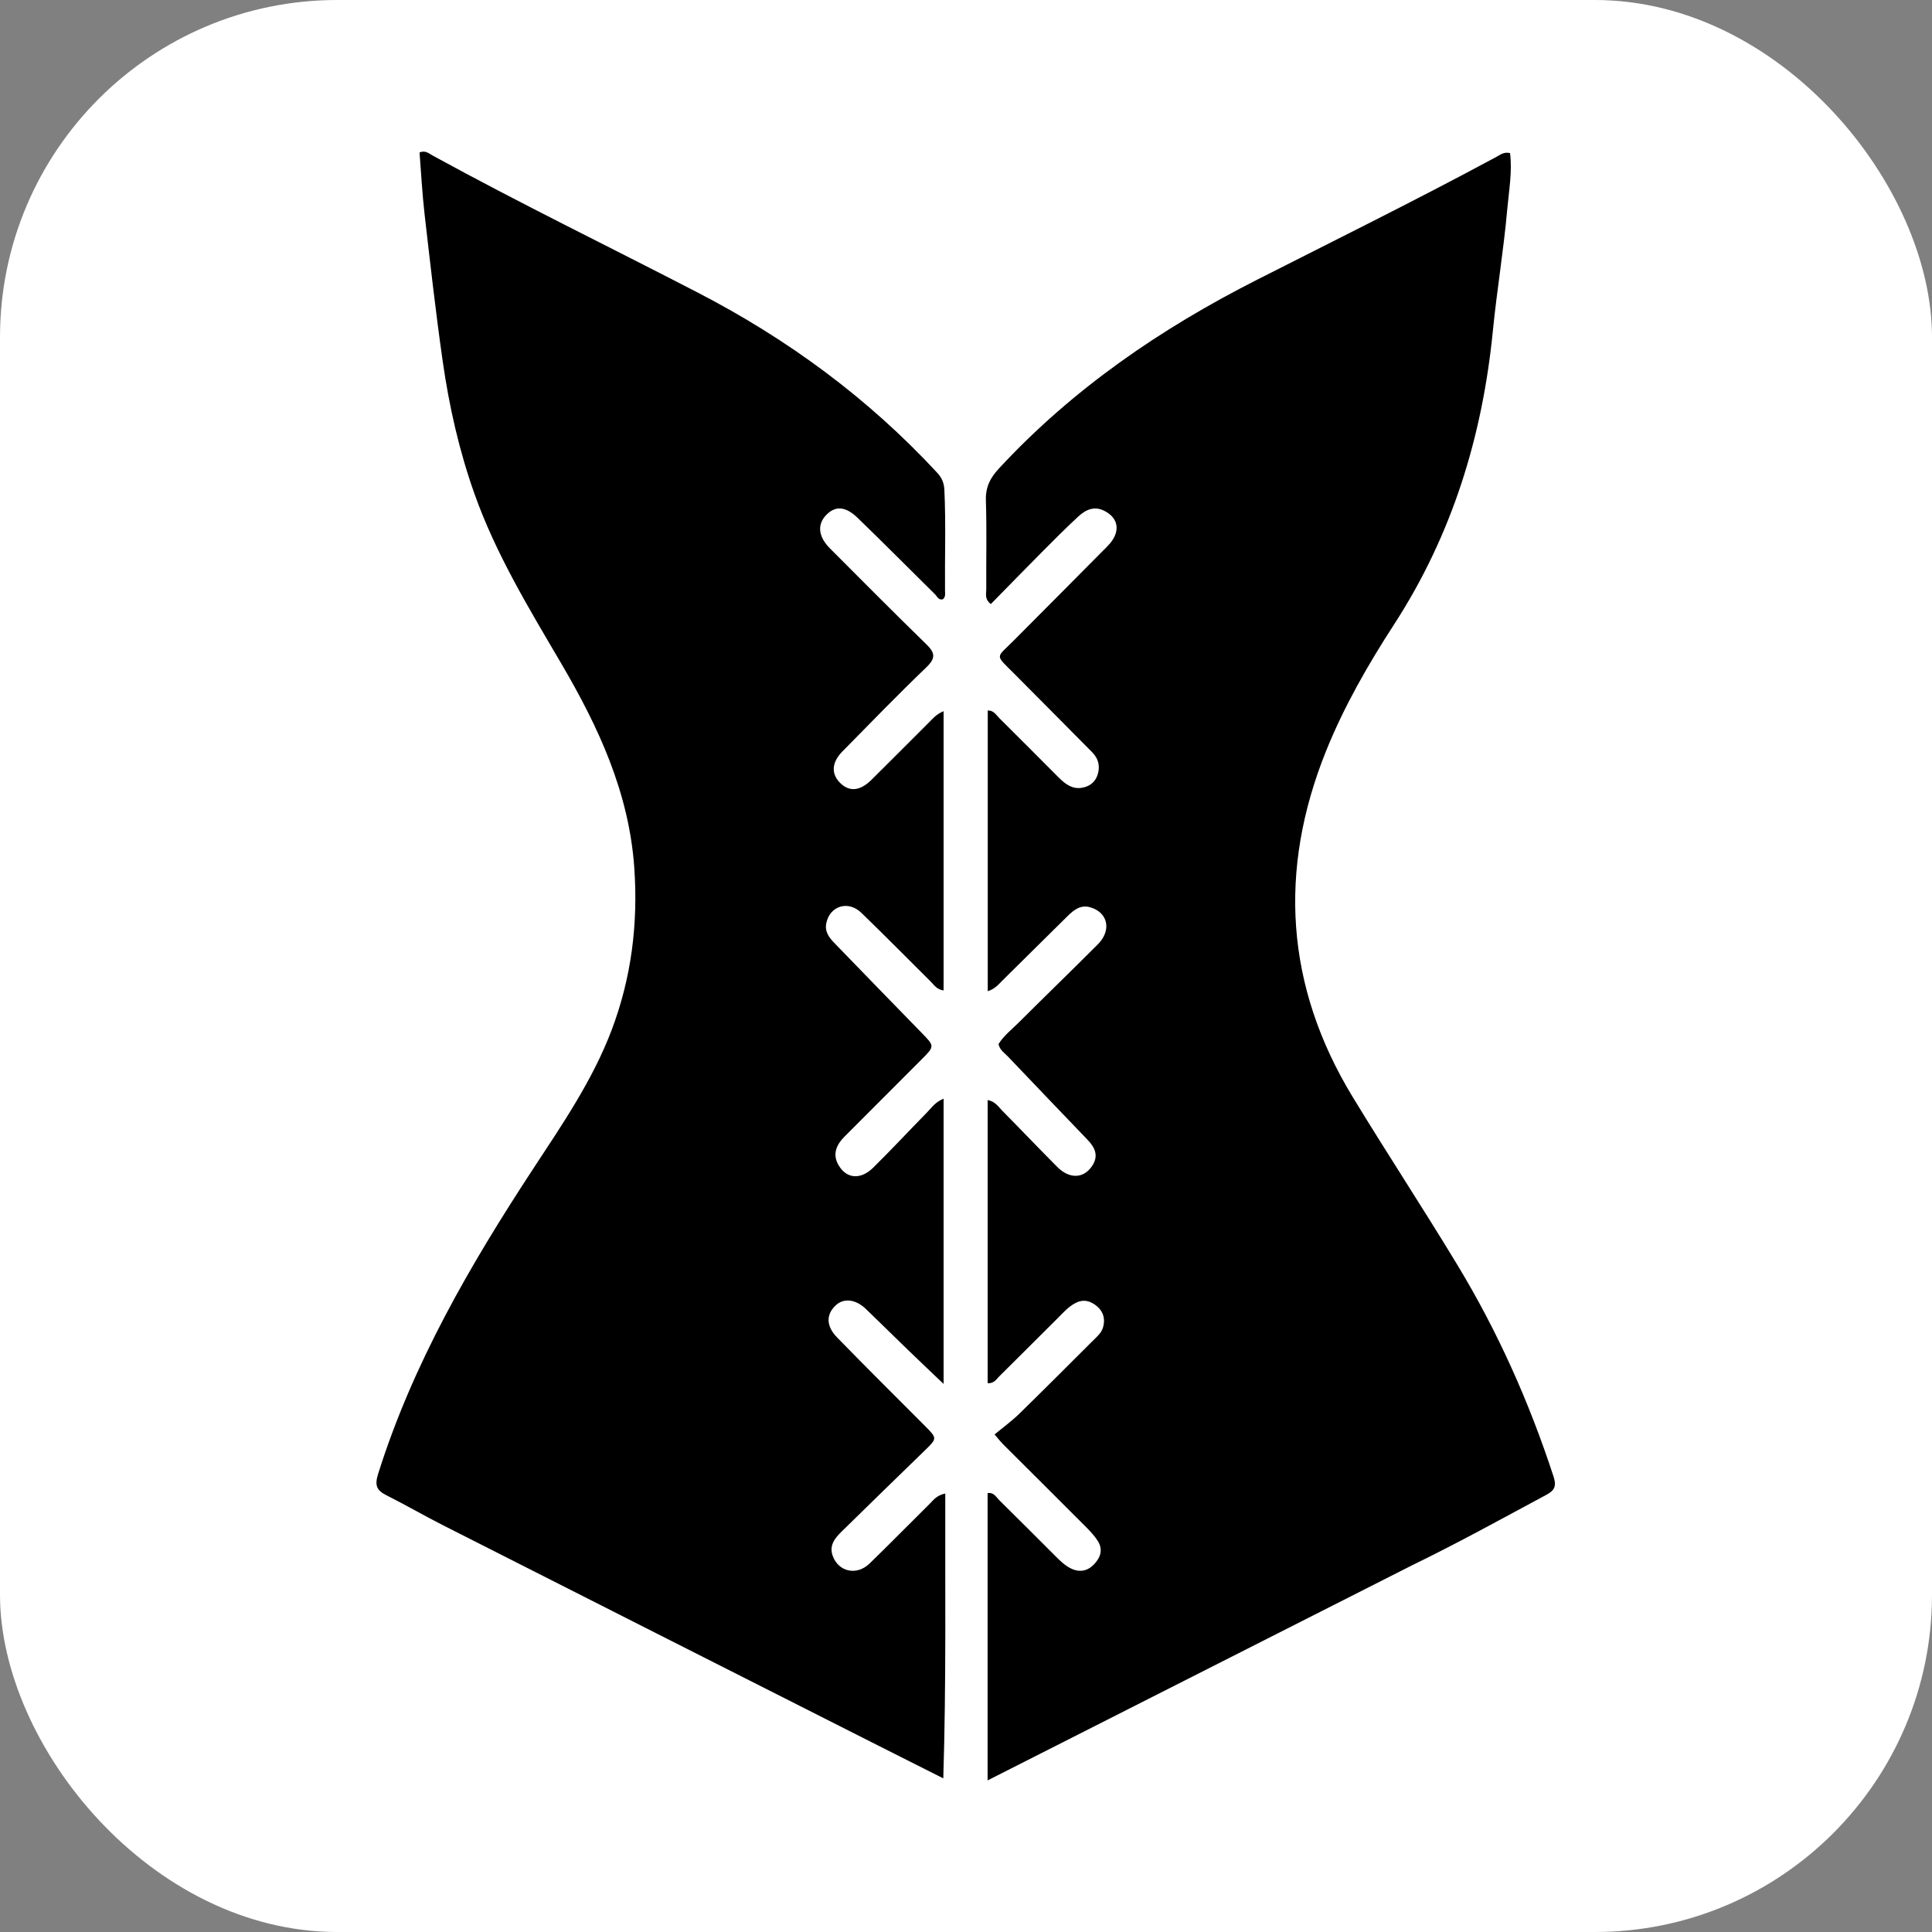
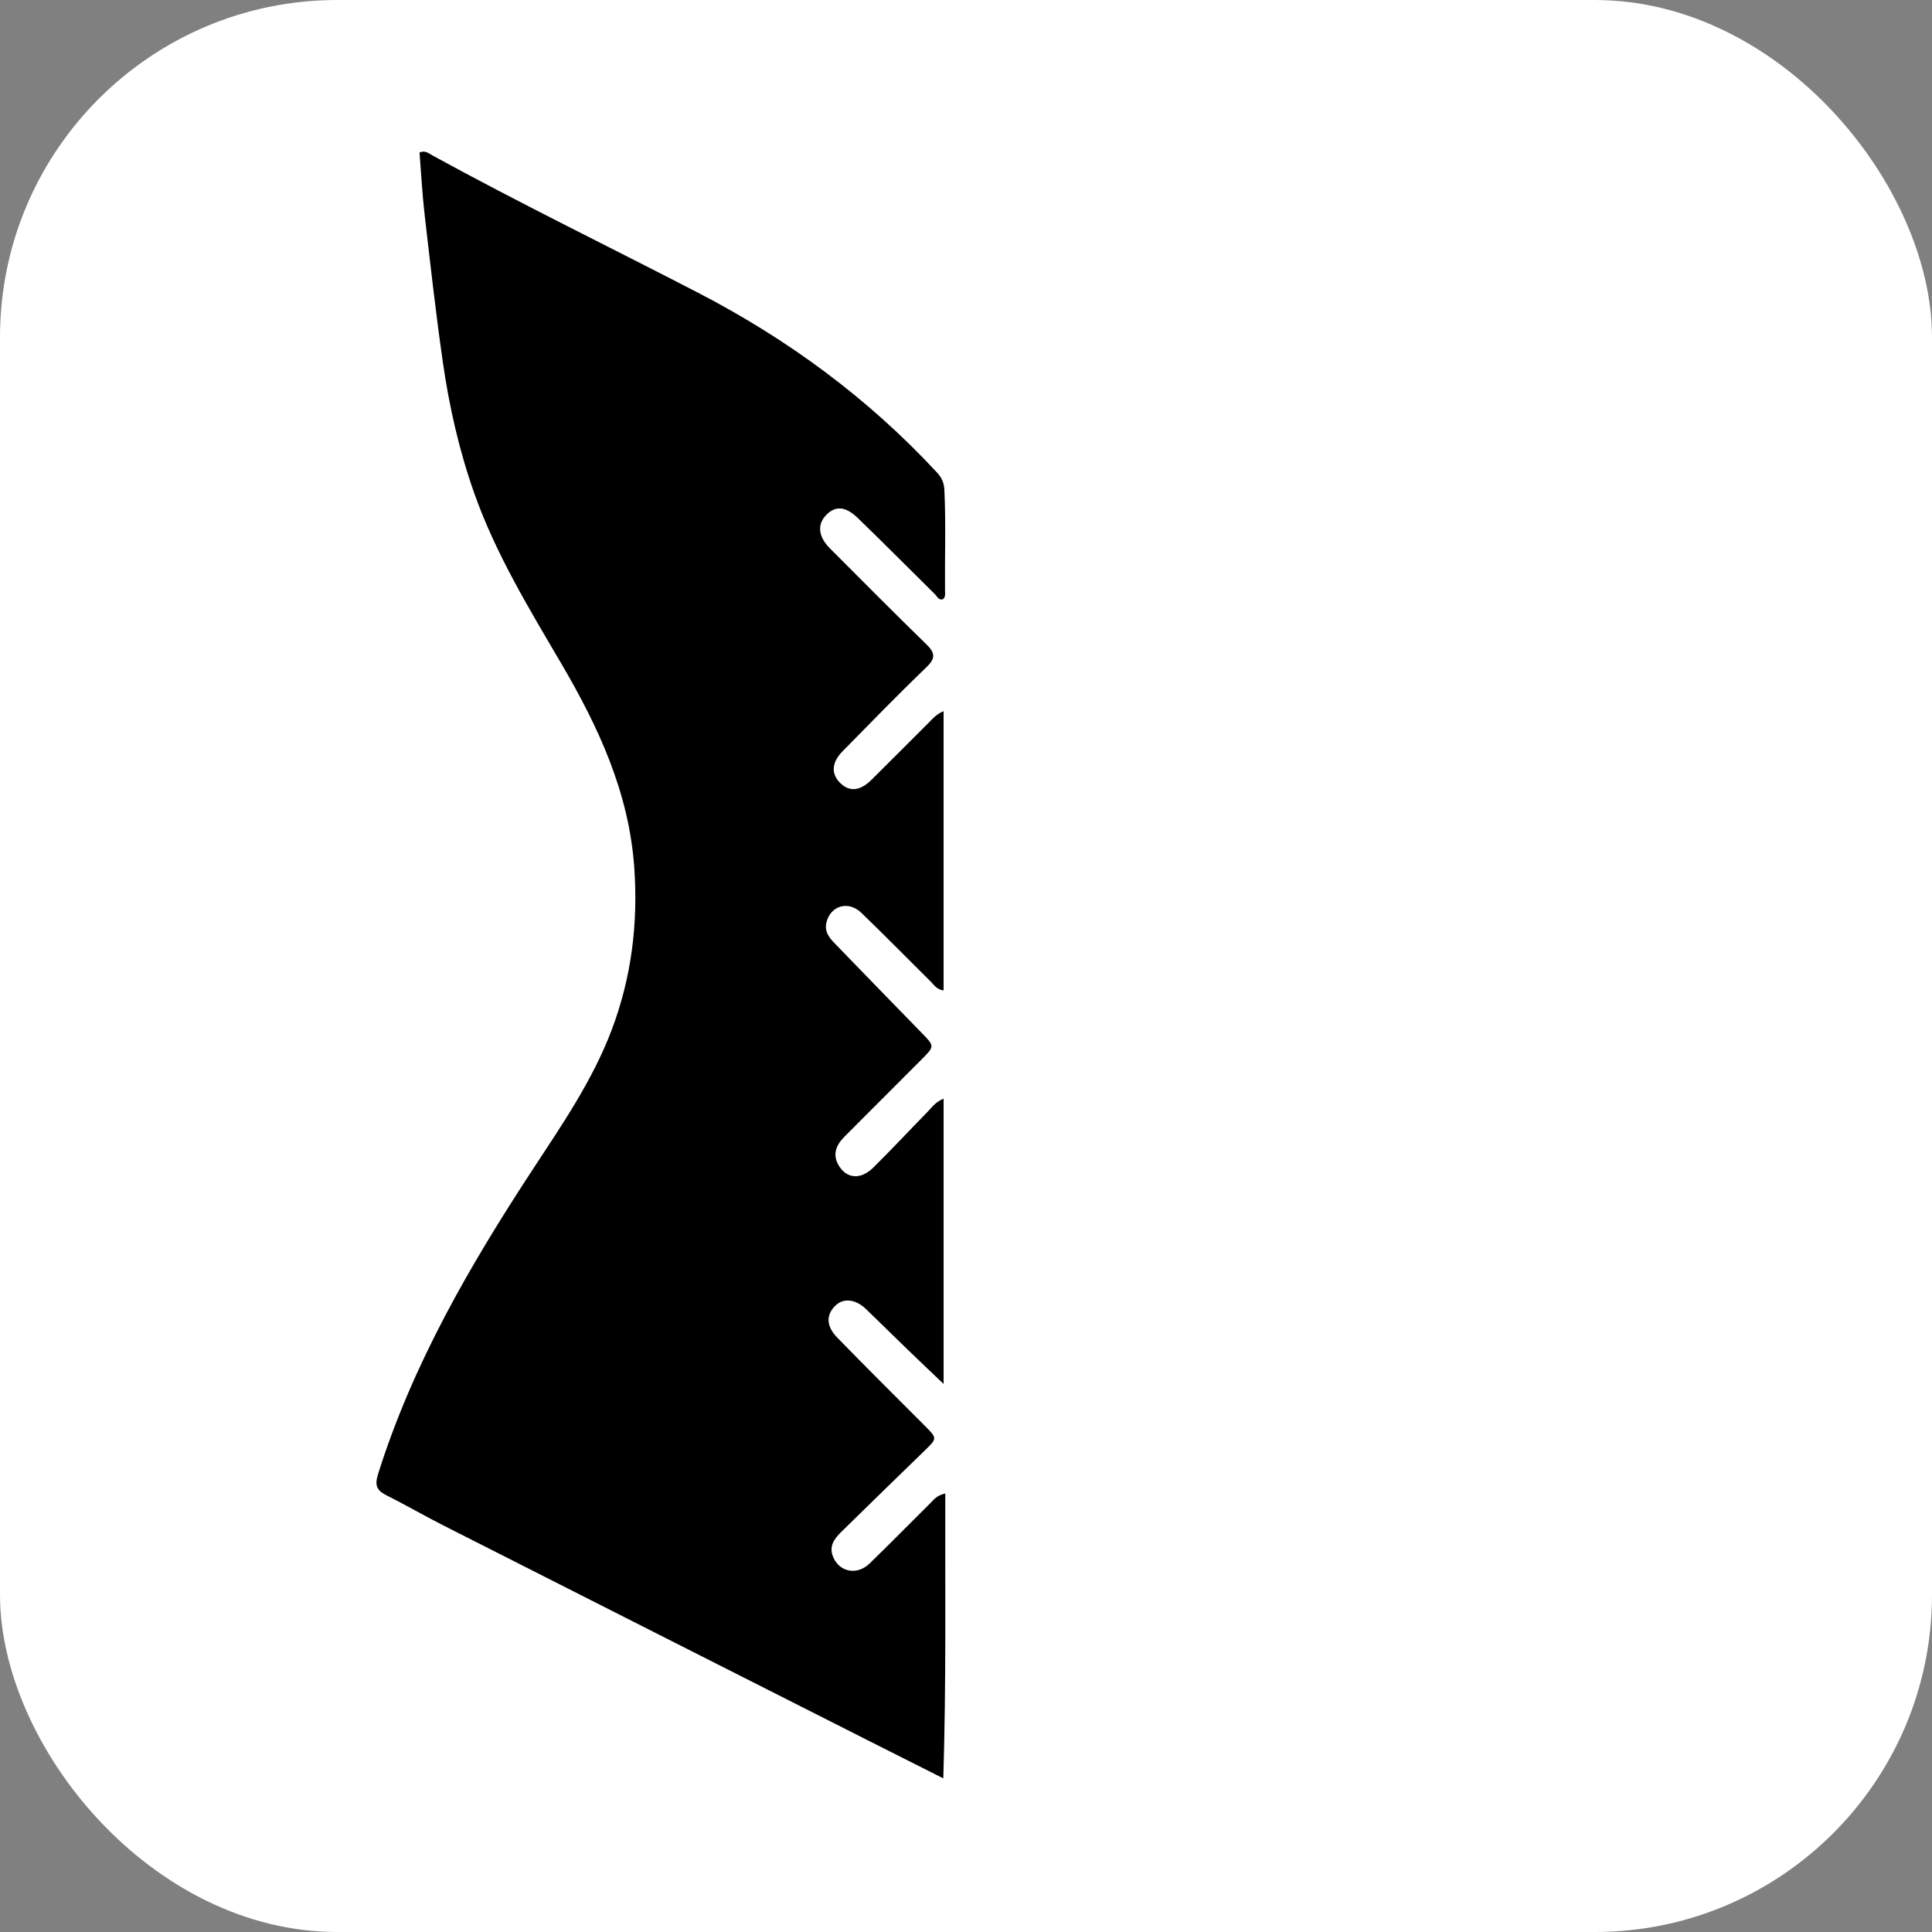
<svg xmlns="http://www.w3.org/2000/svg" width="739" height="739" viewBox="0 0 739 739" fill="none">
  <rect x="0" y="0" width="739" height="739" fill="#808080" stroke="none" />
  <rect width="739" height="739" rx="129" fill="white" />
  <path d="M333.413 666.423C278.537 638.669 223.995 611.079 169.481 583.432C162.206 579.742 155.144 575.628 147.853 571.971C144.087 570.083 143.243 568.195 144.623 563.807C157.85 521.727 179.697 484.087 203.67 447.485C214.89 430.354 226.579 413.428 233.907 394.124C241.506 374.108 244.112 353.426 242.619 331.948C240.614 303.127 228.876 278.001 214.661 253.756C202.356 232.77 189.711 212.031 181.506 188.94C175.634 172.42 171.801 155.429 169.334 138.153C166.661 119.433 164.552 100.629 162.393 81.84C161.49 73.987 161.092 66.077 160.474 58.31C162.763 57.395 164.078 58.725 165.464 59.484C198.924 77.818 233.246 94.486 267.116 112.027C301.474 129.821 332.146 152.39 358.465 180.814C360.257 182.749 361.102 184.679 361.231 187.417C361.833 200.249 361.361 213.078 361.475 225.905C361.485 227.016 361.781 228.267 360.666 229.219C358.977 229.699 358.461 228.121 357.603 227.275C347.754 217.565 338.025 207.732 328.083 198.119C323.345 193.538 319.436 193.408 315.956 197.068C312.519 200.683 313.011 205.313 317.471 209.78C329.714 222.044 341.915 234.354 354.333 246.439C357.695 249.711 357.966 251.754 354.364 255.216C343.434 265.719 332.871 276.607 322.239 287.418C318.016 291.712 317.855 296.124 321.516 299.628C324.967 302.932 328.997 302.565 333.297 298.326C340.654 291.073 347.909 283.718 355.234 276.433C356.74 274.936 358.084 273.197 360.93 272.037C360.93 307.93 360.93 343.331 360.93 378.851C358.346 378.521 357.369 376.819 356.11 375.573C347.225 366.782 338.48 357.846 329.485 349.17C324.424 344.288 317.457 346.474 316.068 353.091C315.35 356.51 317.294 358.797 319.419 360.988C330.44 372.352 341.454 383.723 352.515 395.049C357.546 400.201 357.592 400.155 352.351 405.4C342.574 415.186 332.787 424.962 323.026 434.763C319.797 438.007 318.265 441.729 320.929 445.986C324.03 450.943 329.295 451.285 334.05 446.593C341.046 439.689 347.746 432.488 354.624 425.464C356.34 423.711 357.729 421.544 360.935 420.245C360.935 456.514 360.935 492.393 360.935 529.371C355.911 524.576 351.604 520.507 347.345 516.39C341.952 511.178 336.625 505.899 331.219 500.701C327.312 496.944 322.775 496.42 319.715 499.253C315.972 502.718 315.892 507.157 320.177 511.562C331.215 522.909 342.461 534.054 353.641 545.263C358.535 550.169 358.544 550.139 353.747 554.804C343.114 565.145 332.466 575.471 321.886 585.866C319.359 588.349 317.086 591.107 318.504 595.083C320.702 601.249 327.685 602.822 332.608 598.055C340.389 590.52 347.963 582.772 355.666 575.156C357.051 573.785 358.18 572.015 361.571 571.267C361.473 607.408 361.96 643.218 360.816 680.234C351.352 675.455 342.553 671.012 333.413 666.423Z" fill="black" />
-   <path d="M540.041 598.776C486.033 626.155 432.351 653.354 377.764 681.011C377.764 643.537 377.764 607.357 377.764 571.121C380.165 570.729 381.044 572.667 382.254 573.859C389.38 580.873 396.429 587.963 403.509 595.023C405.399 596.907 407.278 598.823 409.73 599.988C412.98 601.532 415.987 600.937 418.421 598.421C420.926 595.831 422.037 592.731 419.878 589.388C418.716 587.588 417.252 585.944 415.733 584.42C405.026 573.682 394.265 562.995 383.533 552.281C382.839 551.588 382.241 550.799 380.425 548.694C383.608 546.047 386.953 543.618 389.882 540.763C399.31 531.575 408.588 522.233 417.915 512.943C419.448 511.415 421.222 509.98 421.874 507.864C422.833 504.756 422.176 501.843 419.641 499.69C417.206 497.624 414.5 496.786 411.347 498.427C408.601 499.855 406.658 502.135 404.54 504.239C397.091 511.637 389.689 519.083 382.222 526.464C381.103 527.57 380.254 529.23 377.781 529.082C377.781 493.084 377.781 457.109 377.781 420.798C380.609 421.221 381.87 423.338 383.421 424.908C390.448 432.019 397.344 439.26 404.394 446.348C409.034 451.012 414.366 450.833 417.607 446.18C420.369 442.215 418.926 439.027 415.982 435.962C405.824 425.388 395.693 414.787 385.579 404.171C384.232 402.756 382.414 401.672 381.937 399.366C383.941 396.144 387.008 393.779 389.695 391.099C399.723 381.097 409.908 371.251 419.912 361.226C425.259 355.868 423.842 349.126 417.166 347.086C413.359 345.922 410.774 348.033 408.362 350.404C400.042 358.581 391.786 366.823 383.478 375.011C381.981 376.486 380.648 378.237 377.821 379.145C377.821 343.093 377.821 307.476 377.821 271.764C380.076 271.665 381.011 273.466 382.229 274.674C389.804 282.18 397.313 289.753 404.851 297.297C407.255 299.703 409.901 301.856 413.541 301.37C416.505 300.974 418.894 299.338 419.843 296.341C420.878 293.077 420.194 290.171 417.682 287.653C407.678 277.627 397.773 267.502 387.749 257.494C380.422 250.179 380.995 251.825 387.654 245.11C399.622 233.041 411.658 221.04 423.597 208.944C428.707 203.768 428.169 198.336 422.453 195.413C418.521 193.402 415.24 194.993 412.436 197.582C407.787 201.875 403.32 206.369 398.856 210.859C392.193 217.562 385.6 224.334 378.994 231.06C376.519 229.092 377.265 227.121 377.254 225.432C377.183 214.1 377.473 202.759 377.109 191.438C376.945 186.324 378.738 182.82 382.137 179.153C410.385 148.679 444.022 125.672 480.865 106.983C511.465 91.46 542.23 76.257 572.443 59.978C573.85 59.22 575.184 58.01 577.596 58.549C578.505 65.704 577.158 72.955 576.53 80.085C575.163 95.608 572.566 111.019 571.032 126.531C567.039 166.897 555.462 204.567 533.245 238.847C523.286 254.213 514.101 270.203 507.251 287.198C488.841 332.876 491.663 377.273 517.426 419.626C530.581 441.252 544.503 462.413 557.598 484.075C572.985 509.528 585.032 536.564 594.261 564.857C595.336 568.151 594.821 569.986 591.668 571.679C574.654 580.817 557.755 590.169 540.041 598.776Z" fill="black" />
</svg>